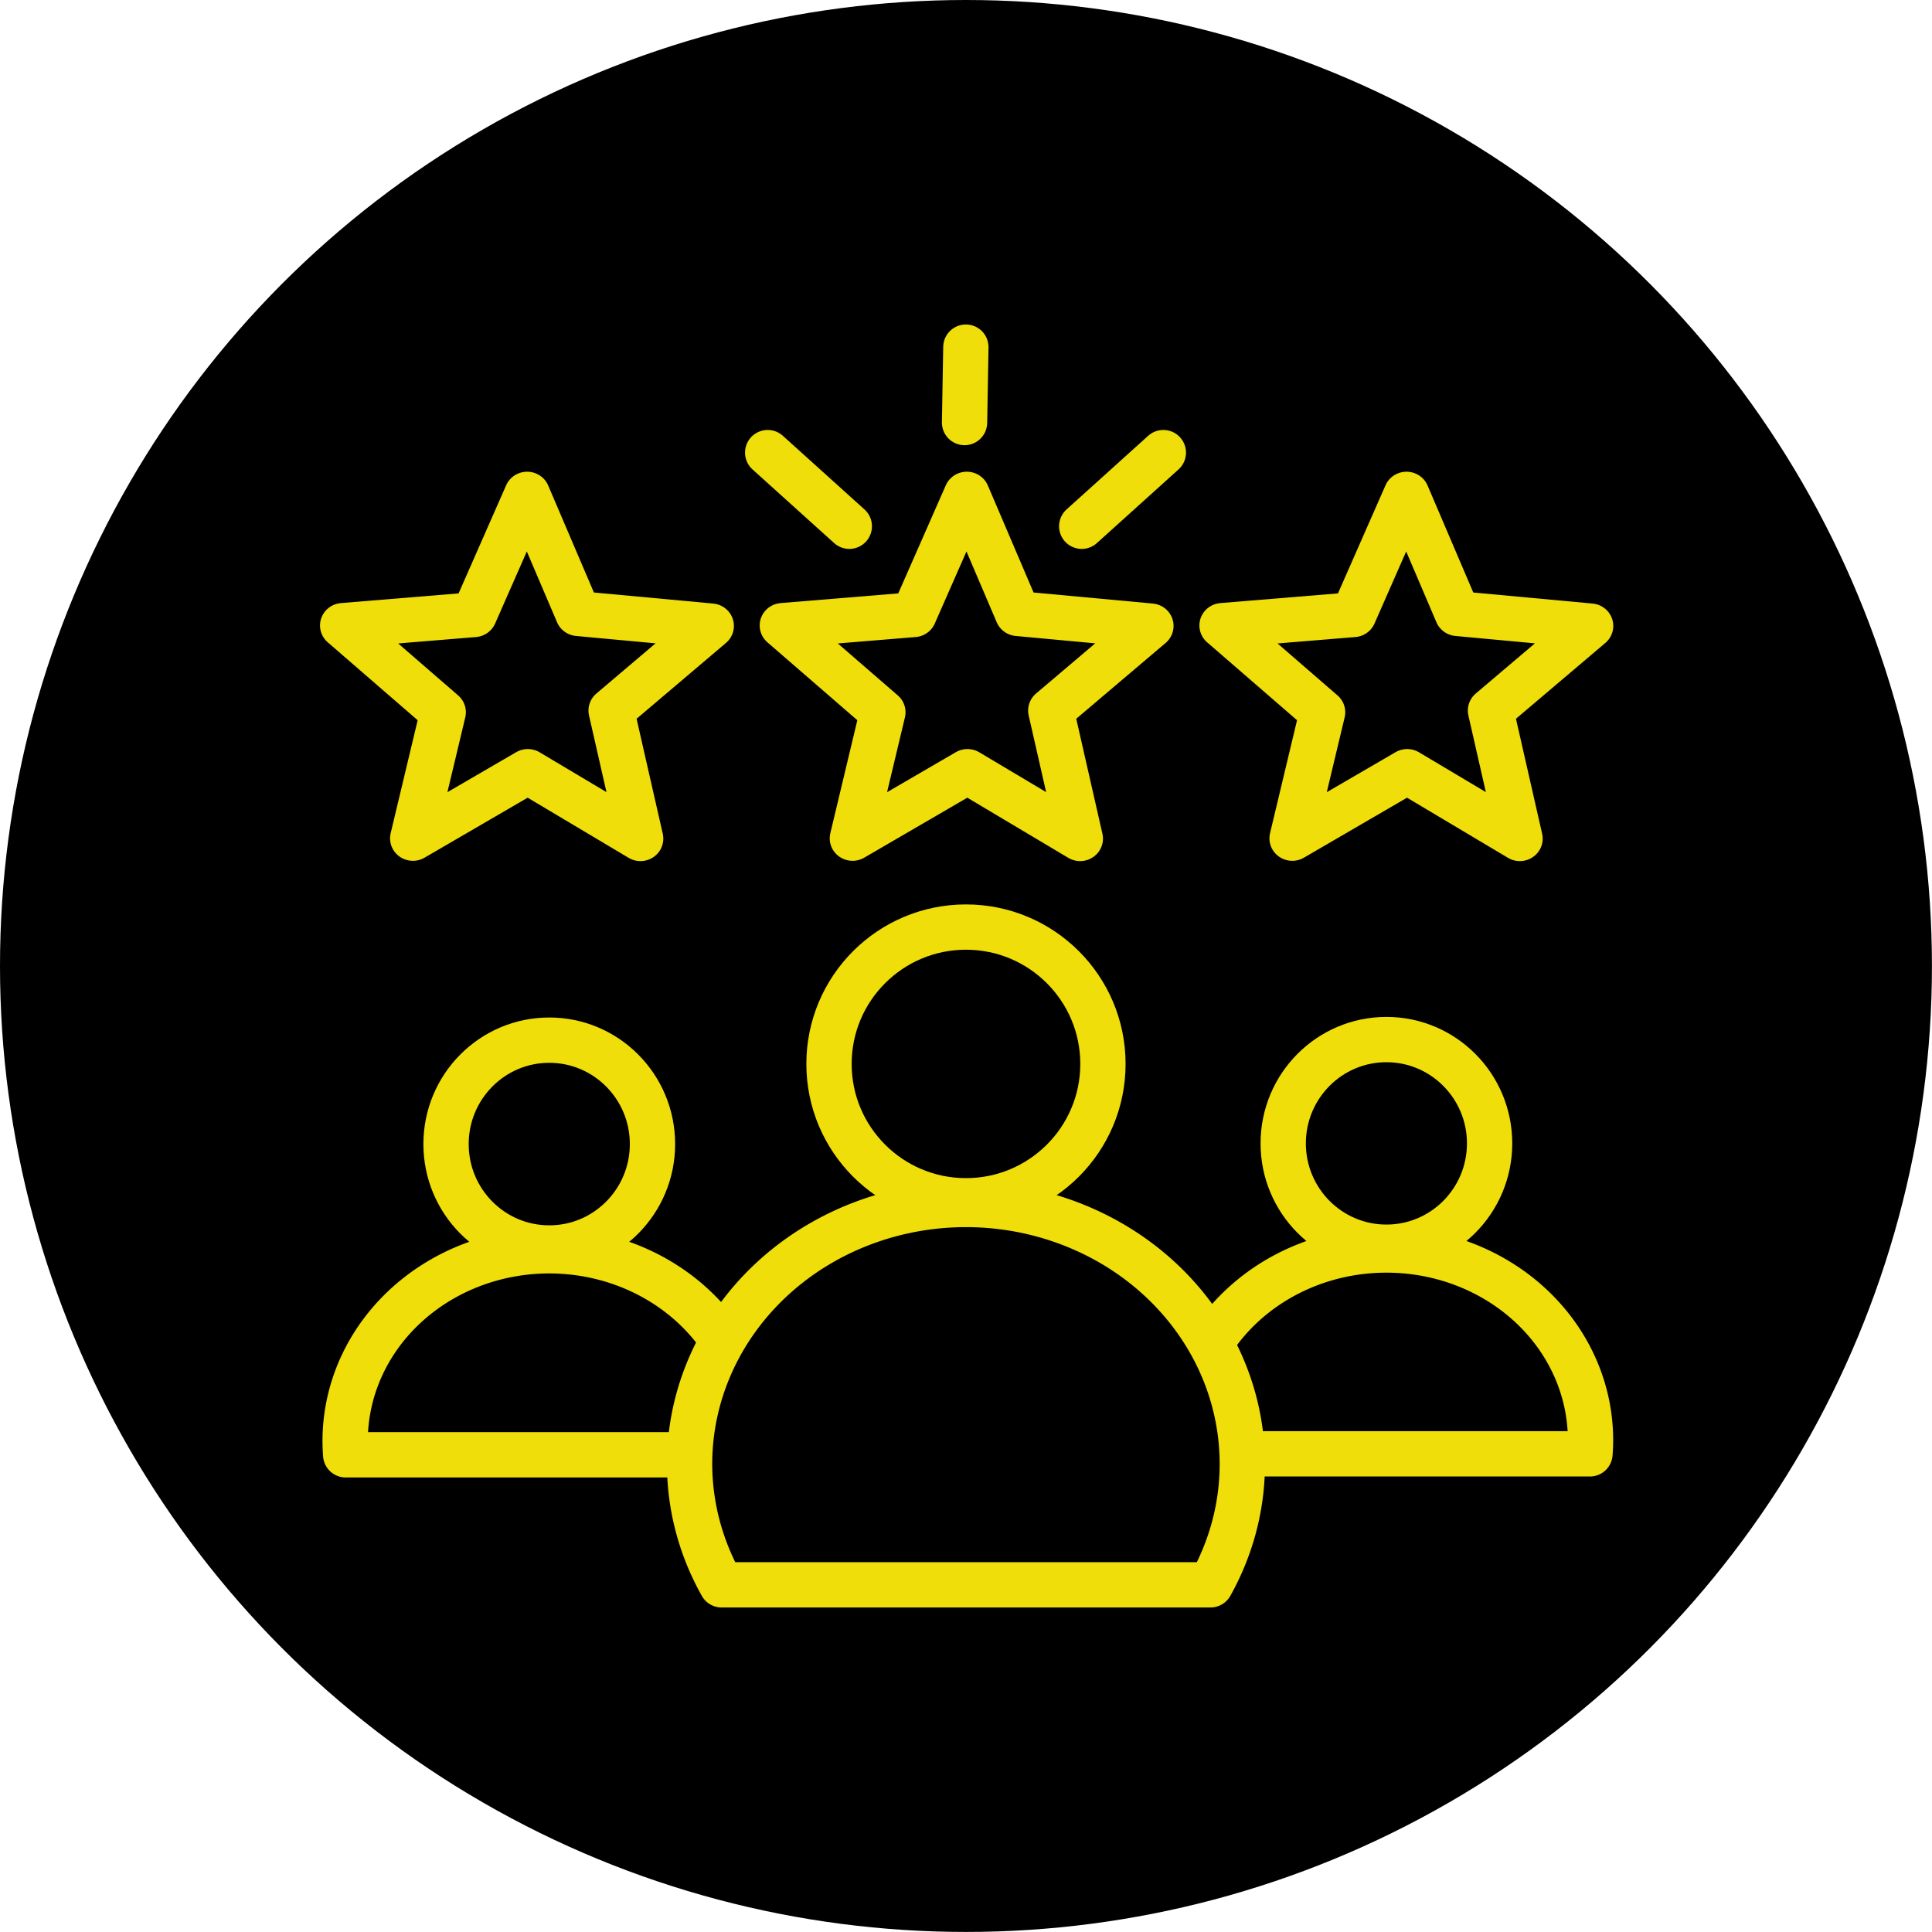
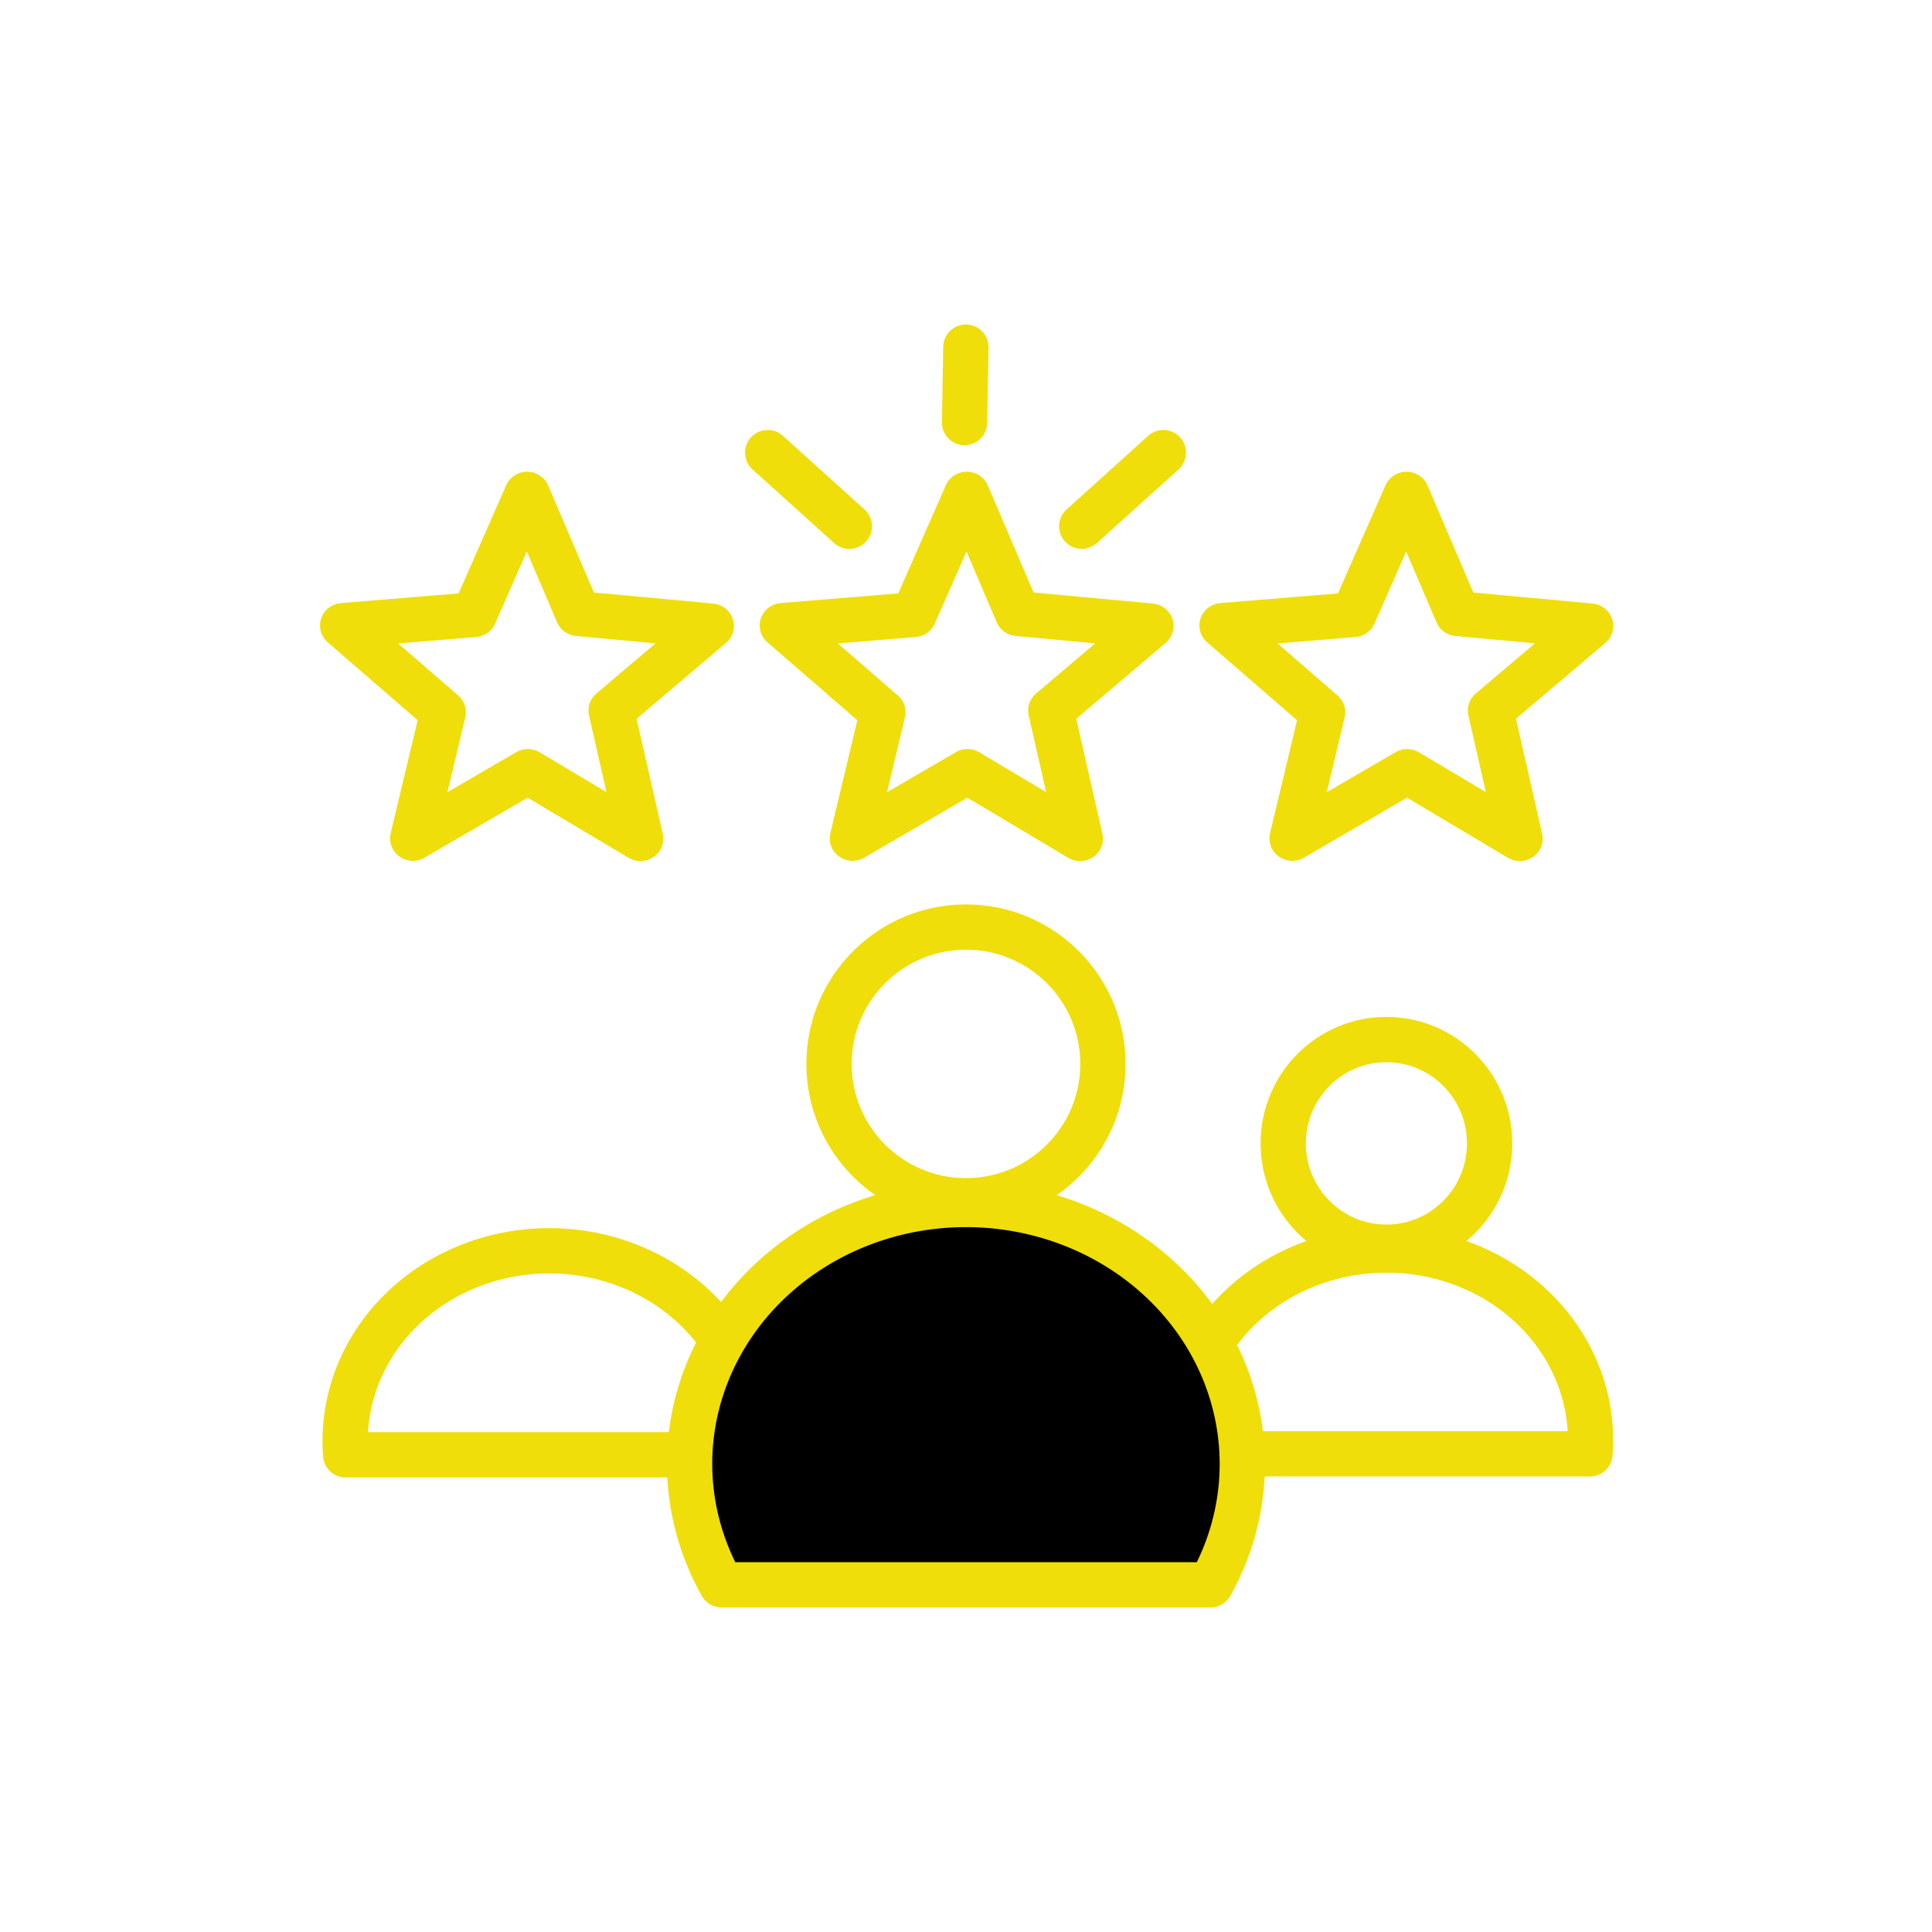
<svg xmlns="http://www.w3.org/2000/svg" xmlns:ns1="http://www.inkscape.org/namespaces/inkscape" xmlns:ns2="http://sodipodi.sourceforge.net/DTD/sodipodi-0.dtd" width="128" height="128" viewBox="0 0 33.867 33.867" id="svg5" xml:space="preserve" ns1:version="1.2 (dc2aedaf03, 2022-05-15)" ns2:docname="cliente.svg">
  <defs id="defs2" />
  <g ns1:label="Camada 1" ns1:groupmode="layer" id="layer1">
-     <circle style="fill:#000000;fill-opacity:1;stroke:none;stroke-width:6.35;stroke-linecap:round;stroke-linejoin:round;stroke-dasharray:none;stop-color:#000000" id="path4493" cx="16.933" cy="16.933" r="16.933" />
    <g id="path3702" style="fill:#ffffff" />
    <g id="g16715" transform="translate(3.9424702e-5)" style="stroke-width:0.794;stroke-dasharray:none">
      <path ns2:type="star" style="fill:none;stroke:#efde0a;stroke-width:4.474;stroke-linecap:round;stroke-linejoin:round;stroke-dasharray:none;stroke-opacity:1;stop-color:#000000" id="path15655" ns1:flatsided="false" ns2:sides="5" ns2:cx="96.329063" ns2:cy="44.938732" ns2:r1="18.956915" ns2:r2="8.6645317" ns2:arg1="0.94372566" ns2:arg2="1.5603956" ns1:rounded="0" ns1:randomized="0" d="m 107.453,60.289 -11.033,-6.686 -11.252,6.658 2.95,-12.56 -9.81,-8.644 12.856,-1.076 5.189,-12 4.996,11.895 13.017,1.227 -9.769,8.427 z" ns1:transform-center-x="-0.10582448" ns1:transform-center-y="-2.2613442" transform="matrix(0.179,0,0,0.176,-0.3,4.09)" />
      <path ns2:type="star" style="fill:none;stroke:#efde0a;stroke-width:4.474;stroke-linecap:round;stroke-linejoin:round;stroke-dasharray:none;stroke-opacity:1;stop-color:#000000" id="path15657" ns1:flatsided="false" ns2:sides="5" ns2:cx="96.329063" ns2:cy="44.938732" ns2:r1="18.956915" ns2:r2="8.6645317" ns2:arg1="0.94372566" ns2:arg2="1.5603956" ns1:rounded="0" ns1:randomized="0" d="m 107.453,60.289 -11.033,-6.686 -11.252,6.658 2.95,-12.56 -9.81,-8.644 12.856,-1.076 5.189,-12 4.996,11.895 13.017,1.227 -9.769,8.427 z" ns1:transform-center-x="-0.10582448" ns1:transform-center-y="-2.2613442" transform="matrix(0.179,0,0,0.176,7.408,4.09)" />
      <path ns2:type="star" style="fill:none;stroke:#efde0a;stroke-width:4.474;stroke-linecap:round;stroke-linejoin:round;stroke-dasharray:none;stroke-opacity:1;stop-color:#000000" id="path15659" ns1:flatsided="false" ns2:sides="5" ns2:cx="96.329063" ns2:cy="44.938732" ns2:r1="18.956915" ns2:r2="8.6645317" ns2:arg1="0.94372566" ns2:arg2="1.5603956" ns1:rounded="0" ns1:randomized="0" d="m 107.453,60.289 -11.033,-6.686 -11.252,6.658 2.95,-12.56 -9.81,-8.644 12.856,-1.076 5.189,-12 4.996,11.895 13.017,1.227 -9.769,8.427 z" ns1:transform-center-x="-0.10582448" ns1:transform-center-y="-2.2613442" transform="matrix(0.179,0,0,0.176,-8.007,4.09)" />
      <path style="fill:none;stroke:#efde0a;stroke-width:0.794;stroke-linecap:round;stroke-linejoin:round;stroke-dasharray:none;stroke-opacity:1;stop-color:#000000" d="M 18.962,9.225 C 19.439,8.795 19.916,8.364 20.393,7.934" id="path15661" ns1:path-effect="#path-effect15683" ns1:original-d="M 18.962146,9.2251562 C 19.439293,8.7947908 19.916404,8.3643909 20.393481,7.9339571" />
      <path style="fill:none;stroke:#efde0a;stroke-width:0.794;stroke-linecap:round;stroke-linejoin:round;stroke-dasharray:none;stroke-opacity:1;stop-color:#000000" d="M 14.888,9.225 C 14.411,8.795 13.934,8.364 13.457,7.934" id="path15663" ns1:path-effect="#path-effect15687" ns1:original-d="M 14.888345,9.2251562 C 14.411198,8.7947908 13.934088,8.3643909 13.45701,7.9339571" />
      <path style="fill:none;stroke:#efde0a;stroke-width:0.794;stroke-linecap:round;stroke-linejoin:round;stroke-dasharray:none;stroke-opacity:1;stop-color:#000000" d="m 16.908,7.407 c 0.008,-0.441 0.015,-0.881 0.023,-1.322" id="path15665" ns1:path-effect="#path-effect15691" ns1:original-d="m 16.908031,7.4070227 c 0.0075,-0.4405729 0.01514,-0.8811432 0.02278,-1.321712" />
      <ellipse style="fill:none;stroke:#efde0a;stroke-width:0.794;stroke-linecap:round;stroke-linejoin:round;stroke-dasharray:none;stroke-opacity:1;stop-color:#000000" id="circle15667" cx="16.933" cy="18.65" rx="2.401" ry="2.399" />
      <path id="path15669" style="fill:none;stroke:#efde0a;stroke-width:0.794;stroke-linecap:round;stroke-linejoin:round;stroke-dasharray:none;stroke-opacity:1;stop-color:#000000" d="m 24.303,21.912 a 3.577,3.331 0 0 0 -3.577,3.33 3.577,3.331 0 0 0 0.01,0.243 h 7.135 a 3.577,3.331 0 0 0 0.01,-0.243 3.577,3.331 0 0 0 -3.577,-3.33 z" />
      <g id="g15679" transform="matrix(0.165,0,0,0.165,0.336,3.335)" style="stroke:#efde0a;stroke-width:4.813;stroke-dasharray:none;stroke-opacity:1">
        <path id="path15675" style="fill:none;stroke:#efde0a;stroke-width:4.813;stroke-linecap:round;stroke-linejoin:round;stroke-dasharray:none;stroke-opacity:1;stop-color:#000000" d="m 56.317,112.671 a 21.685,20.2 0 0 0 -21.685,20.2 21.685,20.2 0 0 0 0.059,1.475 h 43.252 a 21.685,20.2 0 0 0 0.059,-1.475 21.685,20.2 0 0 0 -21.685,-20.2 z" />
-         <ellipse style="fill:none;stroke:#efde0a;stroke-width:4.813;stroke-linecap:round;stroke-linejoin:round;stroke-dasharray:none;stroke-opacity:1;stop-color:#000000" id="ellipse15677" cx="56.317" cy="101.333" rx="10.966" ry="11.04" />
      </g>
      <path id="path15671" style="fill:#000000;stroke:#efde0a;stroke-width:0.794;stroke-linecap:round;stroke-linejoin:round;stroke-dasharray:none;stroke-opacity:1;stop-color:#000000" d="m 16.933,21.114 a 4.845,4.549 0 0 0 -4.845,4.549 4.845,4.549 0 0 0 0.561,2.118 h 8.571 a 4.845,4.549 0 0 0 0.557,-2.118 4.845,4.549 0 0 0 -4.845,-4.549 z" />
      <ellipse style="fill:none;stroke:#efde0a;stroke-width:0.794;stroke-linecap:round;stroke-linejoin:round;stroke-dasharray:none;stroke-opacity:1;stop-color:#000000" id="ellipse15673" cx="24.303" cy="20.043" rx="1.809" ry="1.82" />
    </g>
  </g>
</svg>